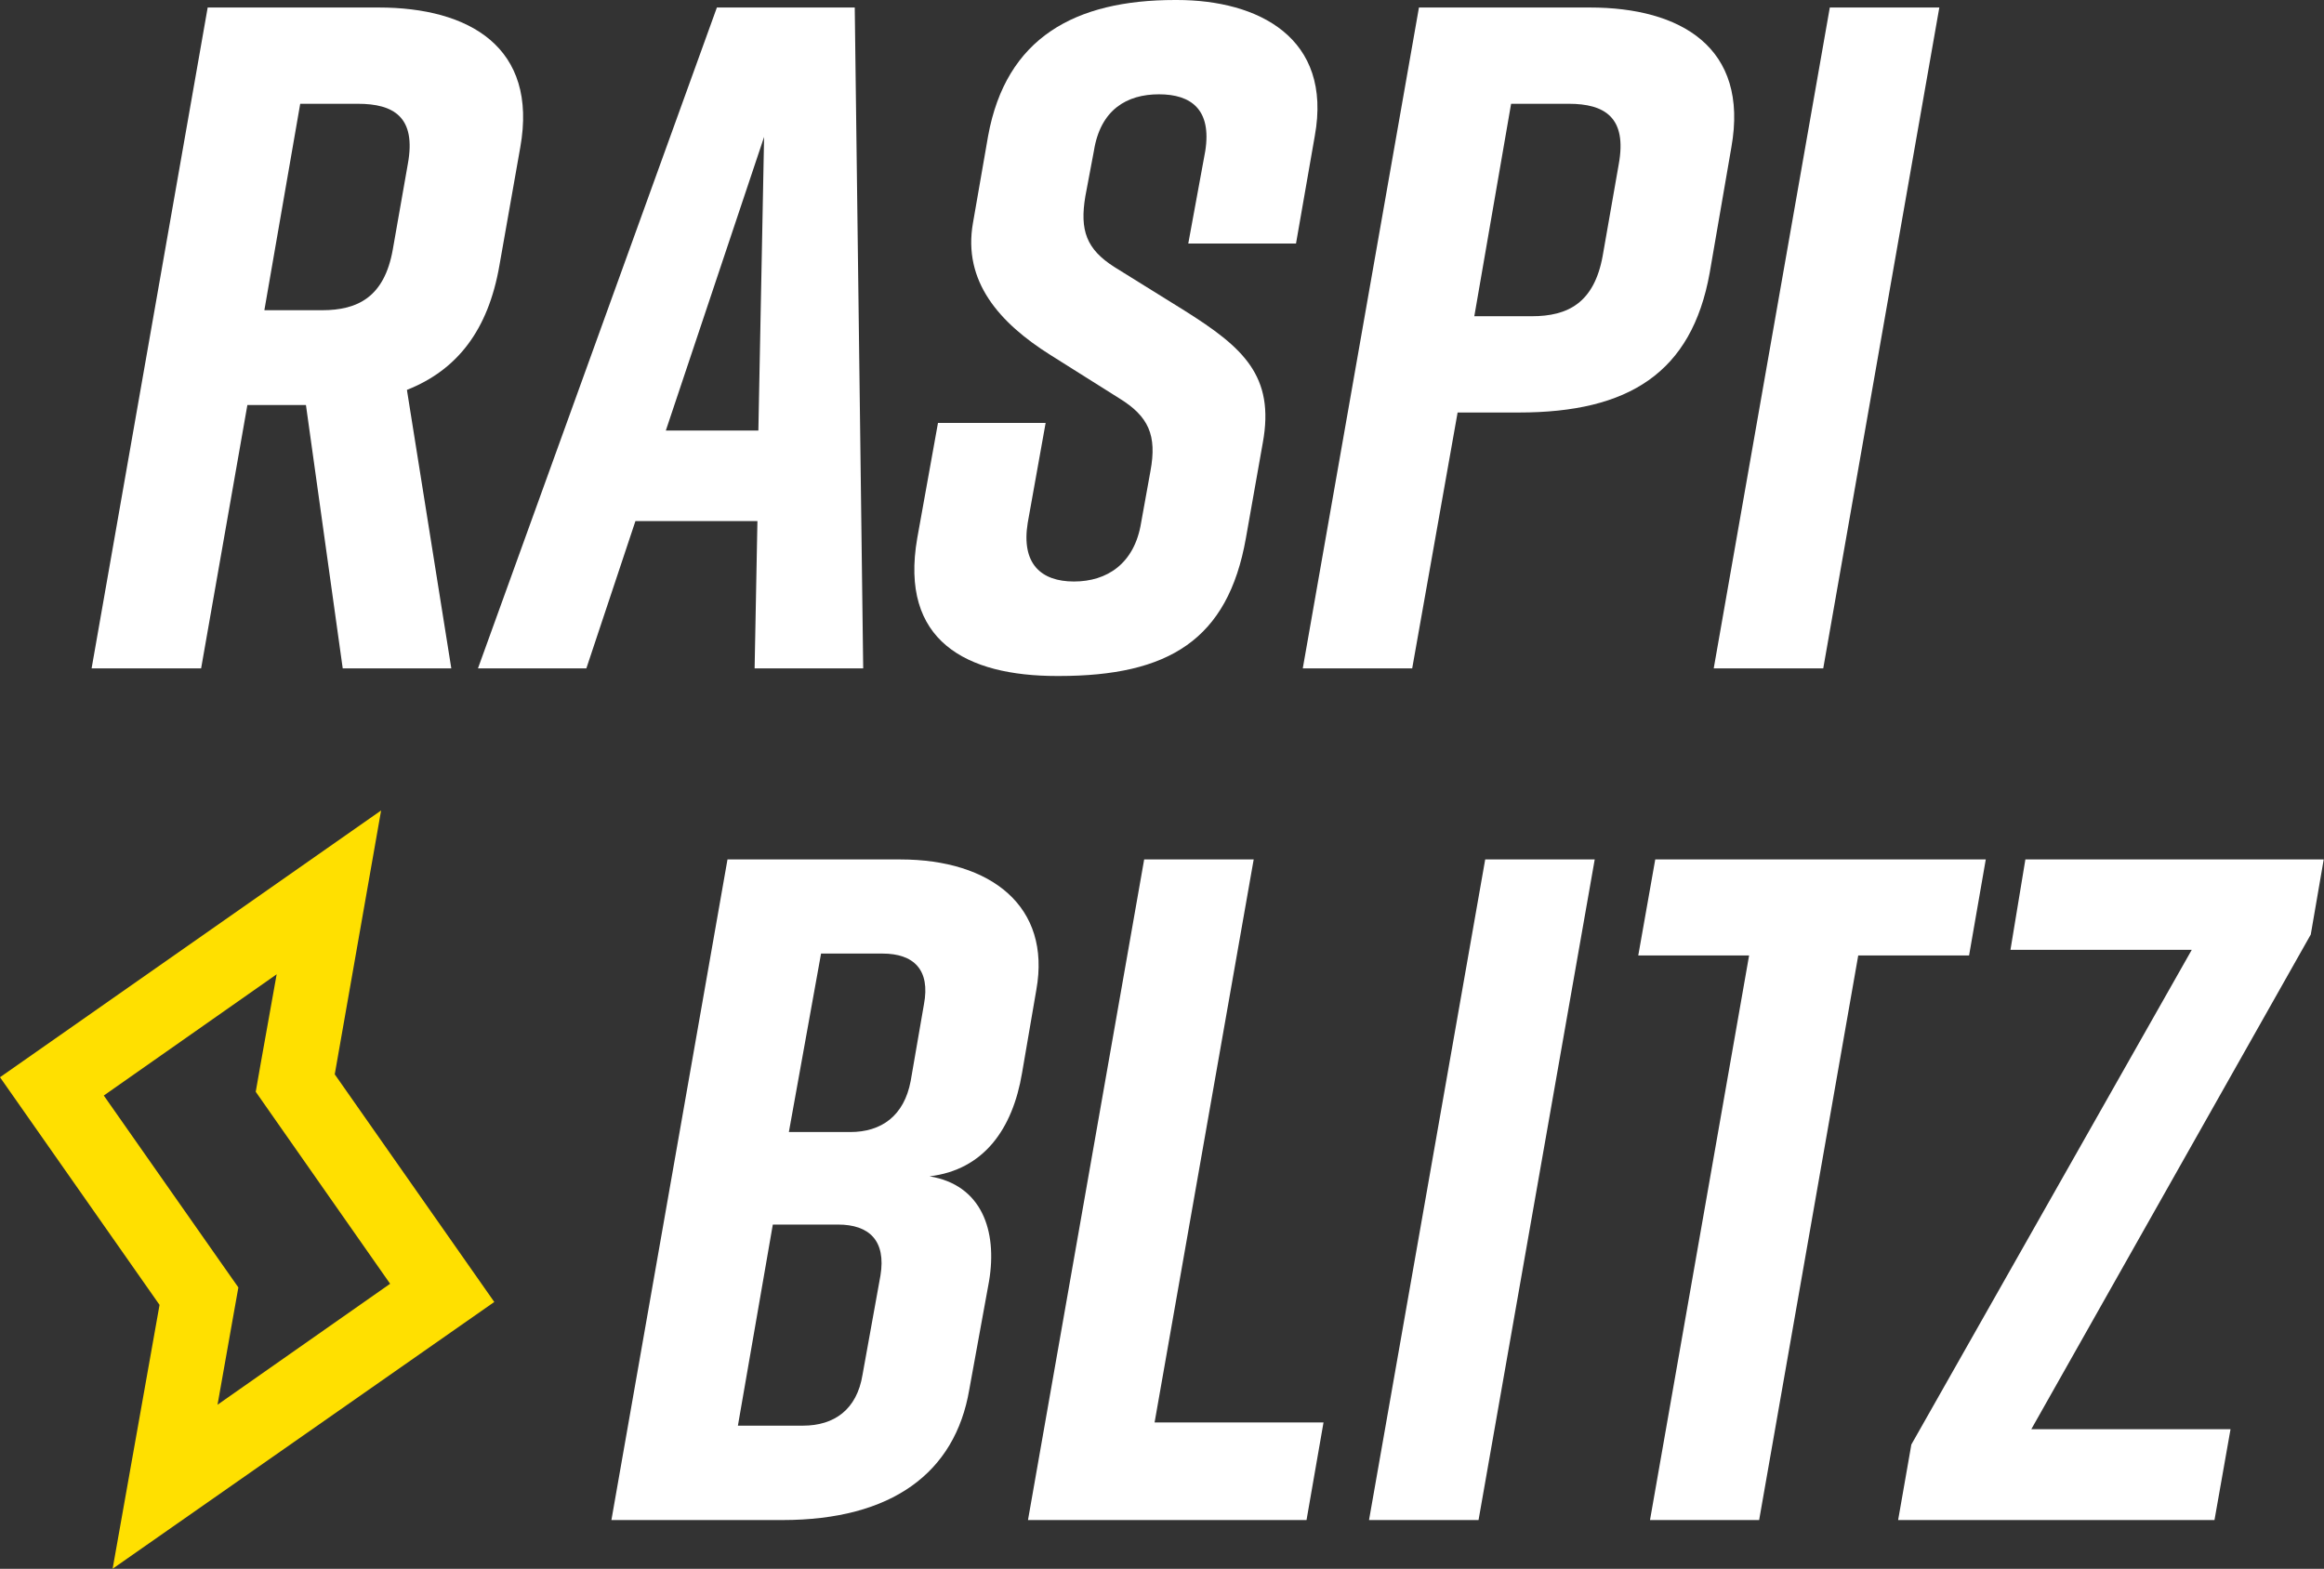
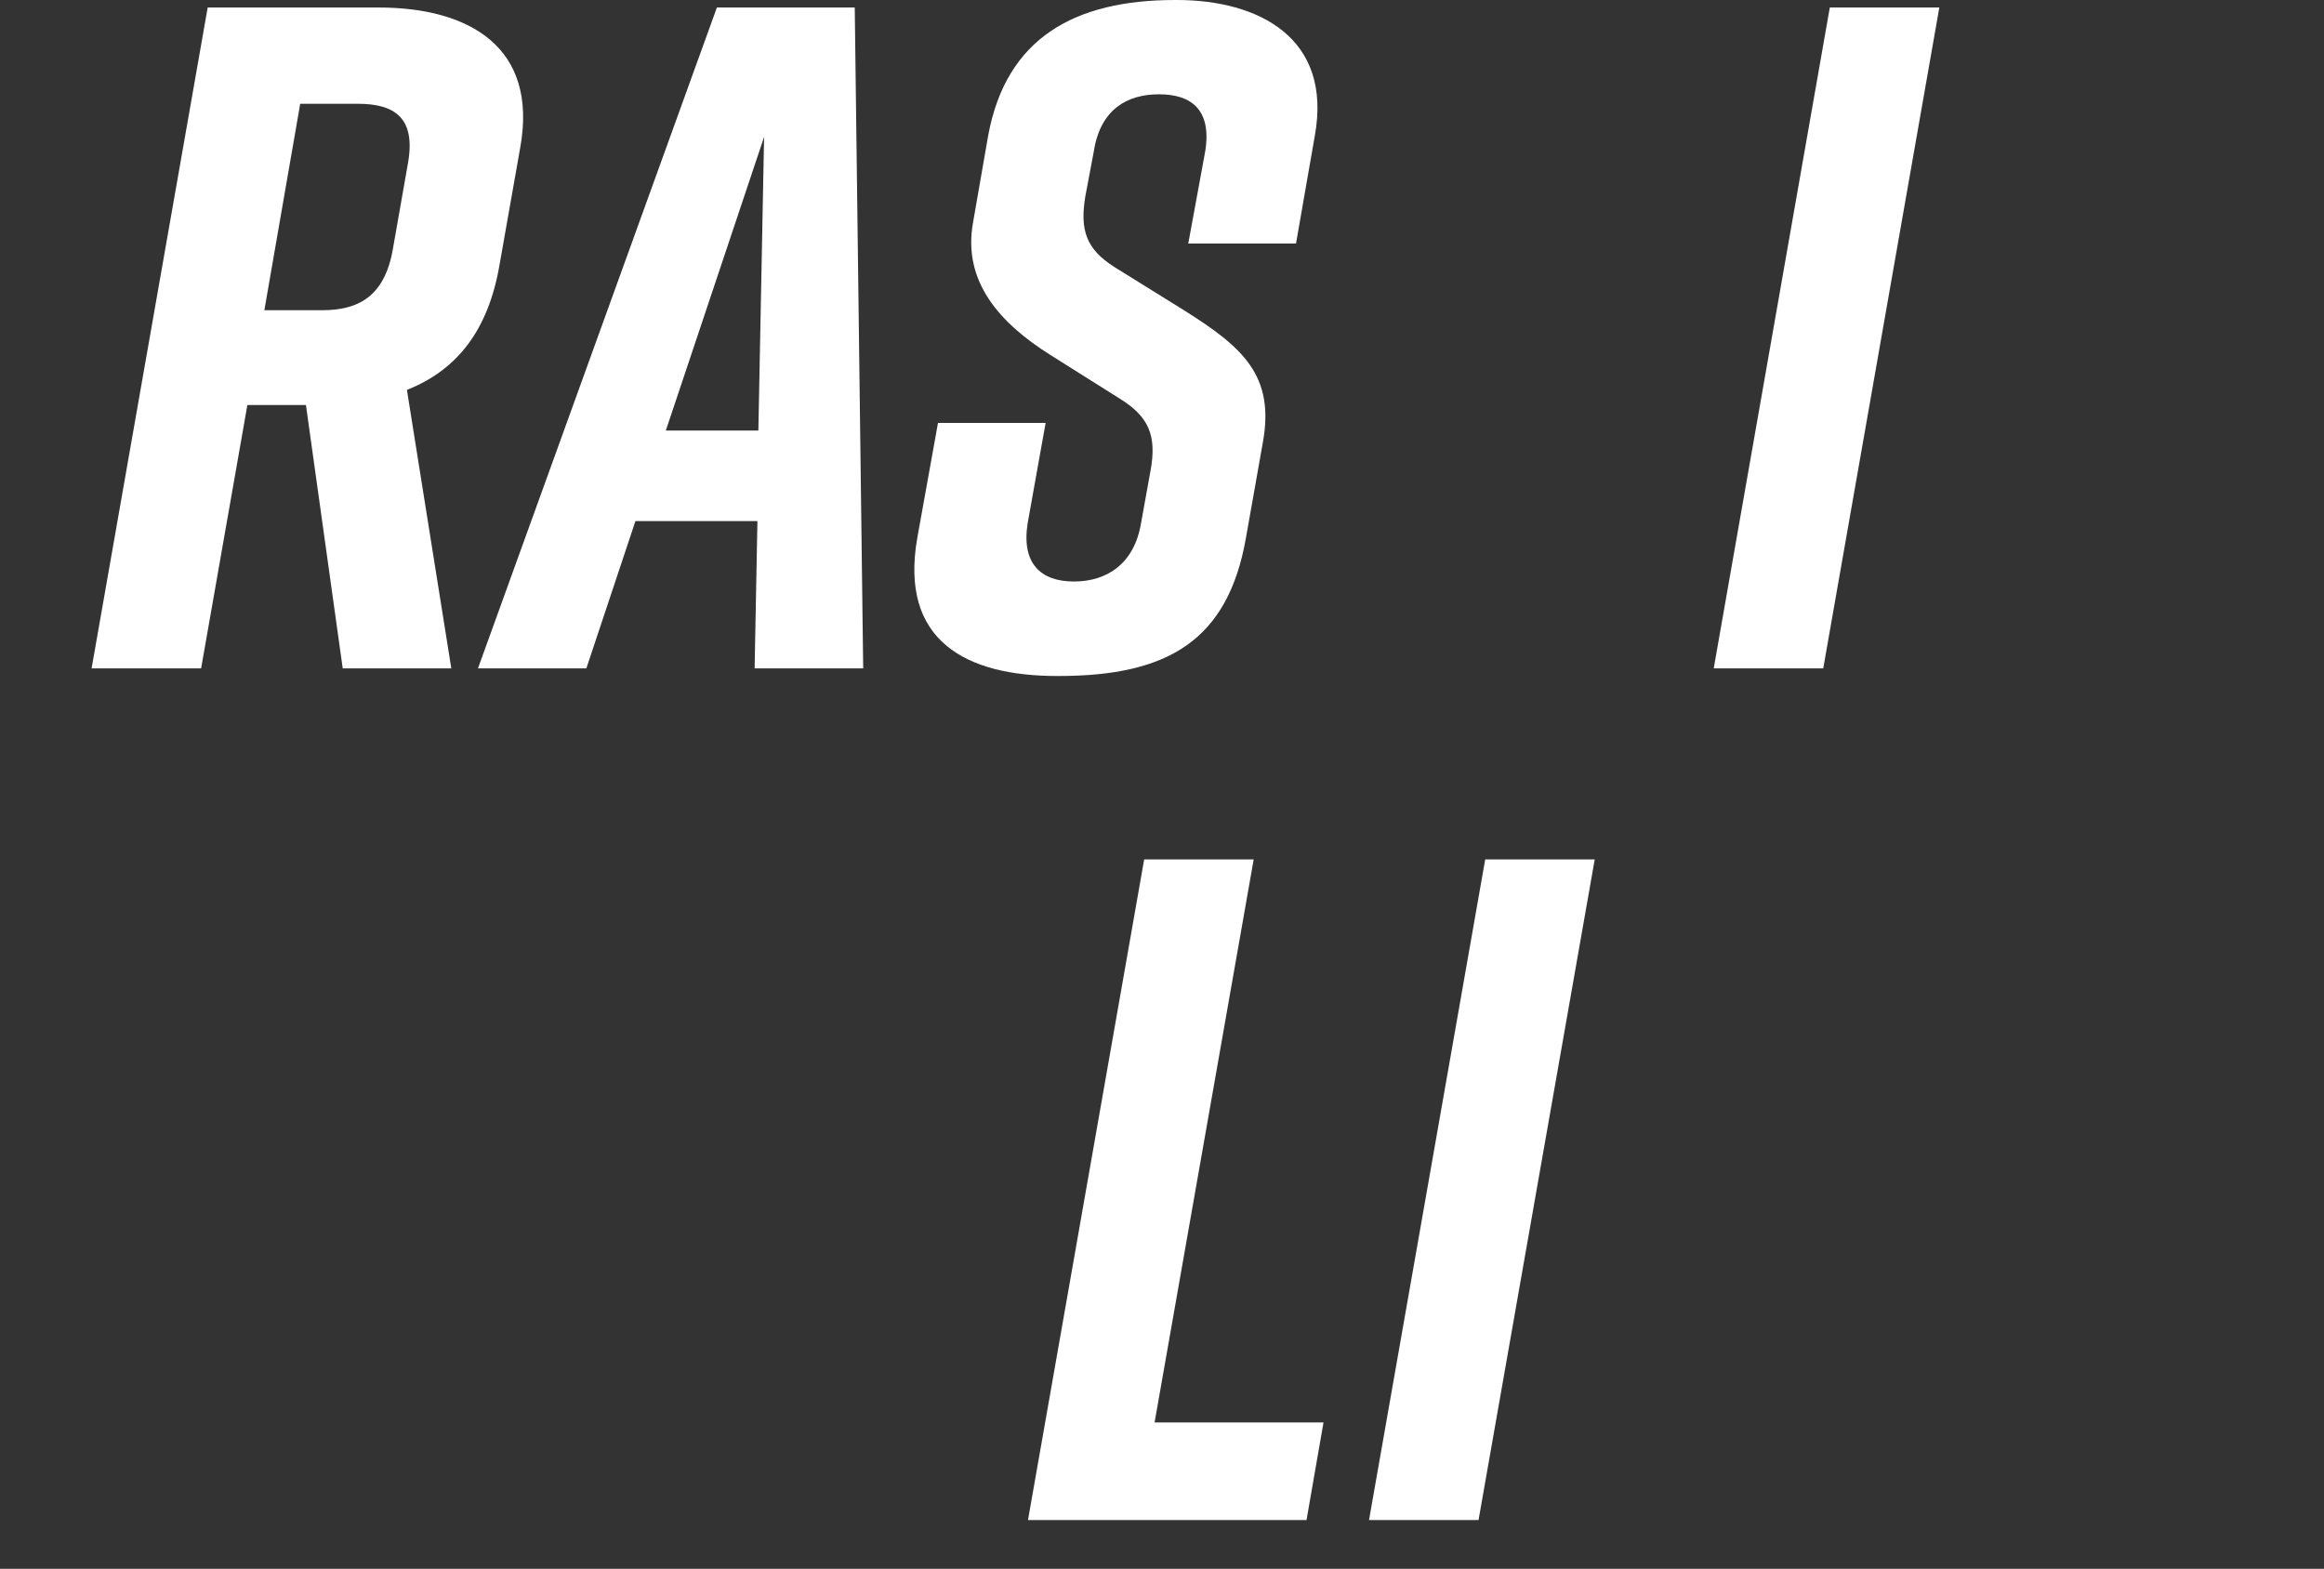
<svg xmlns="http://www.w3.org/2000/svg" id="Layer_1" data-name="Layer 1" viewBox="0 0 247.64 167.19">
  <rect x="0" y="0" width="247.64" height="167.19" fill="#333333" stroke="none" />
  <defs>
    <style>.cls-1{fill:#fff;}.cls-2{fill:#ffe000;}</style>
  </defs>
  <title>RaspiBlitz_Logo_Stacked_Negative</title>
-   <path class="cls-1" d="M165.23,195.77c5.54.91,7.25,5.75,6.34,11.18l-2.11,11.57c-1.51,8.85-8.25,13.88-19.92,13.88H131.33L143.7,162h18.42c9.65,0,16.09,5,14.49,13.89l-1.52,8.85C174.09,190.74,171,195.08,165.23,195.77Zm-9.76,5.14h-6.94l-3.72,21.43h6.94c3.32,0,5.74-1.71,6.34-5.43L160,206.34C160.61,202.62,158.8,200.91,155.47,200.91Zm-5.23-9.86h6.54c3.32,0,5.74-1.72,6.44-5.44l1.41-8.15c.71-3.72-1.1-5.43-4.42-5.43h-6.54Z" transform="translate(-66.18 -70.41)" />
  <path class="cls-1" d="M205.4,232.4H175.72L188.1,162h11.67l-10.56,60h18Z" transform="translate(-66.18 -70.41)" />
  <path class="cls-1" d="M212.06,232.4,224.44,162h11.67L223.73,232.4Z" transform="translate(-66.18 -70.41)" />
-   <path class="cls-1" d="M276,172.23H264.19L253.63,232.4H242l10.56-60.17H240.75L242.56,162h35.22Z" transform="translate(-66.18 -70.41)" />
-   <path class="cls-1" d="M302.15,232.4H268.44l1.41-8.05,29.88-52.72H280.41L282,162h31.79L312.41,170l-29.78,52.72h21.23Z" transform="translate(-66.18 -70.41)" />
-   <path class="cls-2" d="M118.85,209.16l-17-24.26,4.94-28.12L66.18,185.21l17,24.26-5,28.12Zm-41.61-22,18.42-12.92L94,183.52l-.57,3.24,1.88,2.69,12.44,17.77L89.36,220.11,91,210.86l.58-3.25-1.89-2.69Z" transform="translate(-66.18 -70.41)" />
  <path class="cls-1" d="M121.62,86.11,119.4,98.68c-1.2,6.94-4.52,11.17-9.86,13.28l4.73,29.68H102.7l-3.92-28.07H92.54l-4.93,28.07H75.94L88.31,71.21h18.21C116.18,71.21,123.53,75.43,121.62,86.11Zm-17.31-4.64H98.17l-3.82,22h6.14c3.82,0,6.64-1.41,7.54-6.44l1.61-9.16C110.55,82.88,108.13,81.47,104.31,81.47Z" transform="translate(-66.18 -70.41)" />
  <path class="cls-1" d="M146.59,141.64l.3-15.7h-13l-5.23,15.7H117.11l25.46-70.43h14.69l.9,70.43Zm.4-25.35L147.6,85l-10.47,31.29Z" transform="translate(-66.18 -70.41)" />
  <path class="cls-1" d="M192.8,96.36l1.81-9.85c.7-4.43-1.51-6.05-4.93-6.05s-6.24,1.62-6.94,6.05l-.91,4.83c-.6,3.61.1,5.63,3.12,7.54l7.45,4.63c6.23,3.92,9.65,6.94,8.34,14.09l-1.8,10.16c-1.92,10.86-8.26,14.69-19.93,14.69h-.2c-9.66,0-16.8-3.73-14.89-14.69l2.21-12.28H177.6l-1.91,10.66c-.7,4.34,1.41,6.24,4.93,6.24s6.44-1.9,7.15-6.24l1-5.53c.71-3.82-.2-5.83-3.32-7.75l-7.34-4.62c-5.44-3.42-9.36-7.85-8.25-14.09l1.61-9.25c1.91-10.47,9.25-14.49,19.92-14.49h.2c8.65,0,16.6,4,14.69,14.49l-2,11.46Z" transform="translate(-66.18 -70.41)" />
-   <path class="cls-1" d="M250.67,86.11l-2.31,13.38c-1.91,10.66-8.65,14.88-20.32,14.88H221.5l-4.84,27.27H205l12.38-70.43h18.21C245.24,71.21,252.58,75.43,250.67,86.11Zm-12,1.8c.91-5-1.51-6.44-5.33-6.44h-6.14l-3.92,22.64h6.13c3.83,0,6.64-1.41,7.55-6.44Z" transform="translate(-66.18 -70.41)" />
  <path class="cls-1" d="M248.79,141.64l12.37-70.43h11.67l-12.37,70.43Z" transform="translate(-66.18 -70.41)" />
</svg>